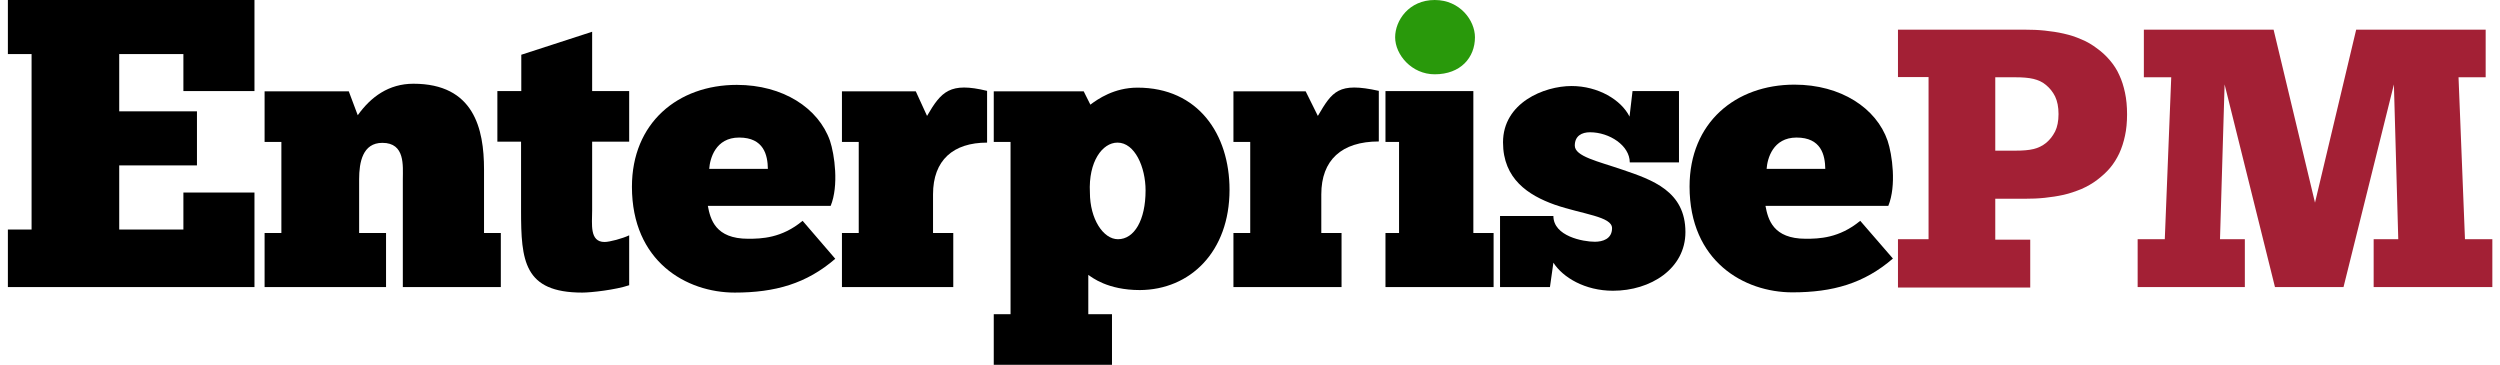
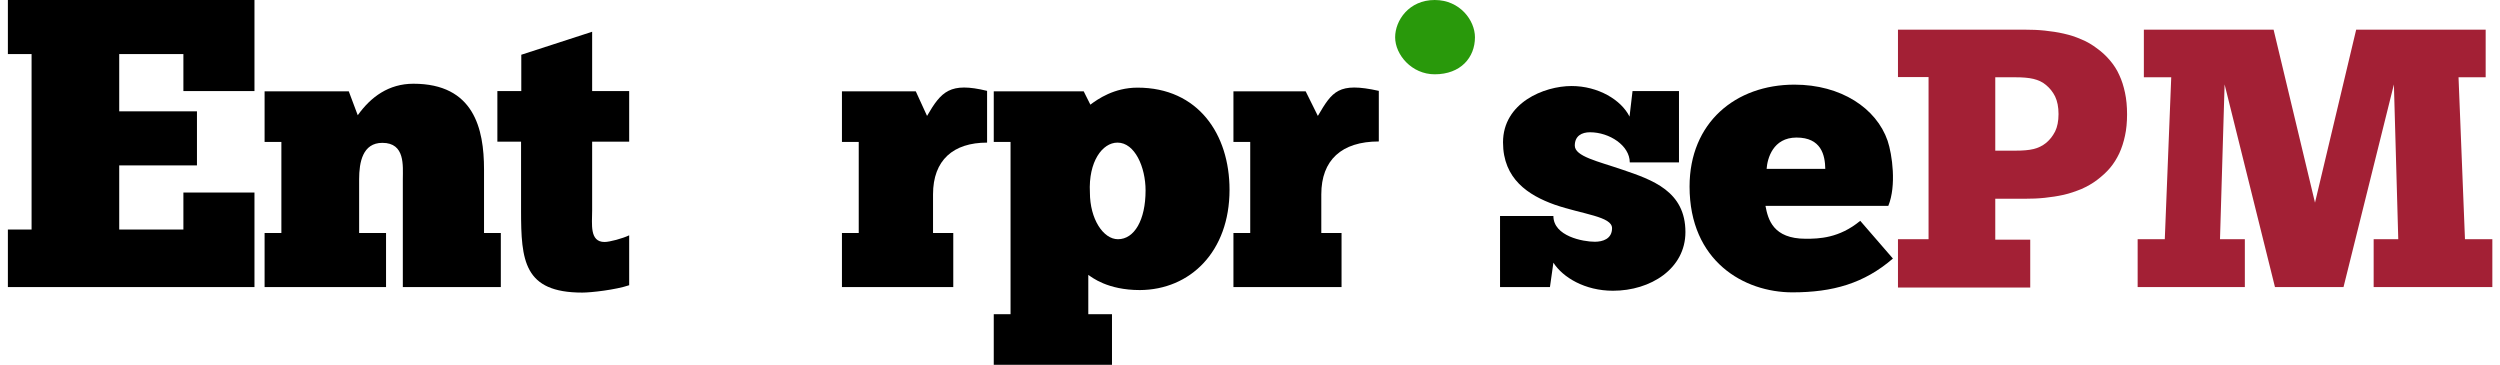
<svg xmlns="http://www.w3.org/2000/svg" width="288" height="42" viewBox="0 0 288 42" fill="none">
  <g clip-path="url(#clip0_2859_116242)">
    <path d="M0.908 0V6.227H3.638V26.445H0.908V33.07H29.315V22.179H21.127V26.445H13.734V19.052H22.69V12.825H13.734V6.227H21.127V10.493H29.315V0H0.908Z" fill="black" />
    <path d="M44.472 33.07V26.843H41.372V20.642C41.372 18.708 41.769 16.456 44.048 16.456C46.698 16.456 46.406 19.105 46.406 20.642V33.07H57.695V26.843H55.76V19.529C55.76 14.813 54.594 9.646 47.625 9.646C44.79 9.646 42.723 11.156 41.213 13.276L40.179 10.52H30.481V16.35H32.415V26.843H30.481V33.07H44.472V33.07Z" fill="black" />
    <path d="M57.297 10.493V16.323H60.026V24.273C60.026 30.023 60.344 33.706 67.075 33.706C68.109 33.706 70.917 33.388 72.481 32.858V27.108C71.712 27.479 70.228 27.876 69.645 27.876C67.897 27.876 68.215 25.809 68.215 24.273V16.323H72.481V10.493H68.215V3.657L60.053 6.307V10.493H57.297Z" fill="black" />
-     <path d="M88.433 19.45H81.702C81.782 18.284 82.418 15.846 85.147 15.846C88.009 15.846 88.433 17.886 88.459 19.45M95.693 23.716C96.647 21.384 96.144 17.807 95.614 16.217C94.289 12.454 90.208 9.778 84.882 9.778C78.098 9.778 72.799 14.15 72.799 21.517C72.799 30.129 79.079 33.706 84.643 33.706C89.307 33.706 92.911 32.672 96.223 29.811L92.46 25.438C90.049 27.452 87.691 27.505 86.18 27.505C82.418 27.505 81.835 25.279 81.543 23.716H95.693Z" fill="black" />
    <path d="M109.817 33.07V26.843H107.485V22.391C107.485 18.443 109.817 16.429 113.712 16.429V10.467C109.446 9.433 108.439 10.52 106.796 13.355L105.498 10.52H96.992V16.349H98.926V26.843H96.992V33.07H109.817V33.07Z" fill="black" />
    <path d="M131.97 21.941C131.97 25.359 130.671 27.558 128.79 27.558C127.094 27.558 125.557 25.227 125.557 22.179C125.372 18.628 126.988 16.429 128.737 16.429C130.724 16.429 131.97 19.238 131.97 21.941ZM141.642 21.861C141.642 15.475 138.038 10.096 131.042 10.096C128.339 10.096 126.458 11.421 125.61 12.057L124.842 10.52H114.481V16.35H116.415V36.197H114.481V42.026H128.101V36.197H125.372V31.666C125.769 31.931 127.571 33.415 131.307 33.415C137.11 33.388 141.642 28.989 141.642 21.861Z" fill="black" />
    <path d="M160.72 4.293C160.72 6.307 162.628 8.559 165.278 8.559C168.273 8.559 169.915 6.625 169.915 4.293C169.915 2.358 168.193 0 165.278 0C162.31 0 160.72 2.358 160.72 4.293Z" fill="#29990B" />
-     <path d="M172.062 33.07V26.843H169.73V10.493H159.607V16.35H161.171V26.843H159.607V33.07H172.062Z" fill="black" />
    <path d="M172.83 33.07H178.554L178.951 30.261C180.038 31.957 182.582 33.494 185.814 33.494C190.16 33.494 194.161 30.95 194.161 26.737C194.161 22.02 190.346 20.722 186.927 19.556C184.066 18.575 181.416 18.019 181.416 16.773C181.416 15.661 182.211 15.237 183.165 15.237C185.417 15.237 187.749 16.773 187.749 18.708H193.419V10.493H188.067L187.722 13.435C186.768 11.5 184.092 9.91 181.045 9.91C177.865 9.91 173.148 11.845 173.148 16.402C173.148 20.616 176.063 22.497 179.11 23.584C182.343 24.697 185.708 24.935 185.708 26.286C185.708 27.532 184.622 27.85 183.721 27.85C182.37 27.85 178.951 27.214 178.951 24.882H172.804V33.07H172.83Z" fill="black" />
-     <path d="M210.167 19.45H203.515C203.595 18.284 204.231 15.846 206.96 15.846C209.822 15.846 210.246 17.887 210.272 19.45M217.533 23.716C218.487 21.384 217.984 17.807 217.454 16.217C216.155 12.454 212.074 9.751 206.722 9.751C199.938 9.751 194.638 14.124 194.638 21.49C194.638 30.102 200.919 33.679 206.483 33.679C211.147 33.679 214.751 32.646 218.063 29.784L214.3 25.439C211.862 27.452 209.531 27.505 208.02 27.505C204.257 27.505 203.674 25.279 203.383 23.716H217.533Z" fill="black" />
+     <path d="M210.167 19.45H203.515C203.595 18.284 204.231 15.846 206.96 15.846C209.822 15.846 210.246 17.887 210.272 19.45M217.533 23.716C218.487 21.384 217.984 17.807 217.454 16.217C216.155 12.454 212.074 9.751 206.722 9.751C199.938 9.751 194.638 14.124 194.638 21.49C194.638 30.102 200.919 33.679 206.483 33.679C211.147 33.679 214.751 32.646 218.063 29.784L214.3 25.439C211.862 27.452 209.531 27.505 208.02 27.505C204.257 27.505 203.674 25.279 203.383 23.716H217.533" fill="black" />
    <path d="M154.546 33.07V26.843H152.214V22.391C152.214 18.443 154.546 16.297 158.839 16.297V10.467C154.175 9.433 153.486 10.52 151.817 13.355L150.413 10.52H142.092V16.349H144.026V26.843H142.092V33.07H154.546V33.07Z" fill="black" />
    <path d="M218.646 33.07V27.558H222.17V8.877H218.646V3.418H233.273C234.042 3.418 234.81 3.445 235.552 3.524C236.294 3.604 237.036 3.71 237.725 3.869C238.44 4.028 239.103 4.24 239.765 4.531C240.428 4.796 241.037 5.167 241.594 5.591C242.15 5.989 242.654 6.466 243.078 6.969C243.502 7.472 243.872 8.029 244.137 8.638C244.429 9.248 244.641 9.937 244.8 10.679C244.959 11.421 245.038 12.242 245.038 13.17C245.038 14.071 244.959 14.918 244.8 15.634C244.641 16.376 244.429 17.038 244.137 17.674C243.846 18.284 243.502 18.84 243.078 19.344C242.654 19.847 242.15 20.298 241.594 20.722C241.037 21.146 240.428 21.49 239.765 21.782C239.103 22.047 238.44 22.285 237.725 22.444C237.009 22.603 236.294 22.709 235.552 22.789C234.81 22.868 234.042 22.895 233.273 22.895H229.855V27.611H233.883V33.123H218.646V33.07ZM232.16 17.356C233.008 17.356 233.724 17.303 234.254 17.171C234.81 17.038 235.287 16.8 235.684 16.482C236.108 16.137 236.453 15.713 236.744 15.157C237.009 14.627 237.142 13.938 237.142 13.143C237.142 12.322 237.009 11.659 236.744 11.103C236.479 10.573 236.108 10.122 235.684 9.778C235.287 9.433 234.784 9.221 234.254 9.089C233.697 8.956 233.008 8.903 232.16 8.903H229.855V17.356H232.16V17.356Z" fill="#A32035" />
    <path d="M273.445 33.07V27.558H276.28L275.777 9.725L269.973 33.07H262.077L256.274 9.725L255.744 27.558H258.606V33.07H246.257V27.558H249.384L250.126 8.903H246.973V3.418H261.918L266.688 23.345L271.431 3.418H286.349V8.903H283.223L283.965 27.558H287.118V33.07H273.445V33.07Z" fill="#A32035" />
  </g>
  <defs>
    <clipPath id="clip0_2859_116242">
      <rect width="286.183" height="42" fill="white" transform="translate(0.908)" />
    </clipPath>
  </defs>
</svg>